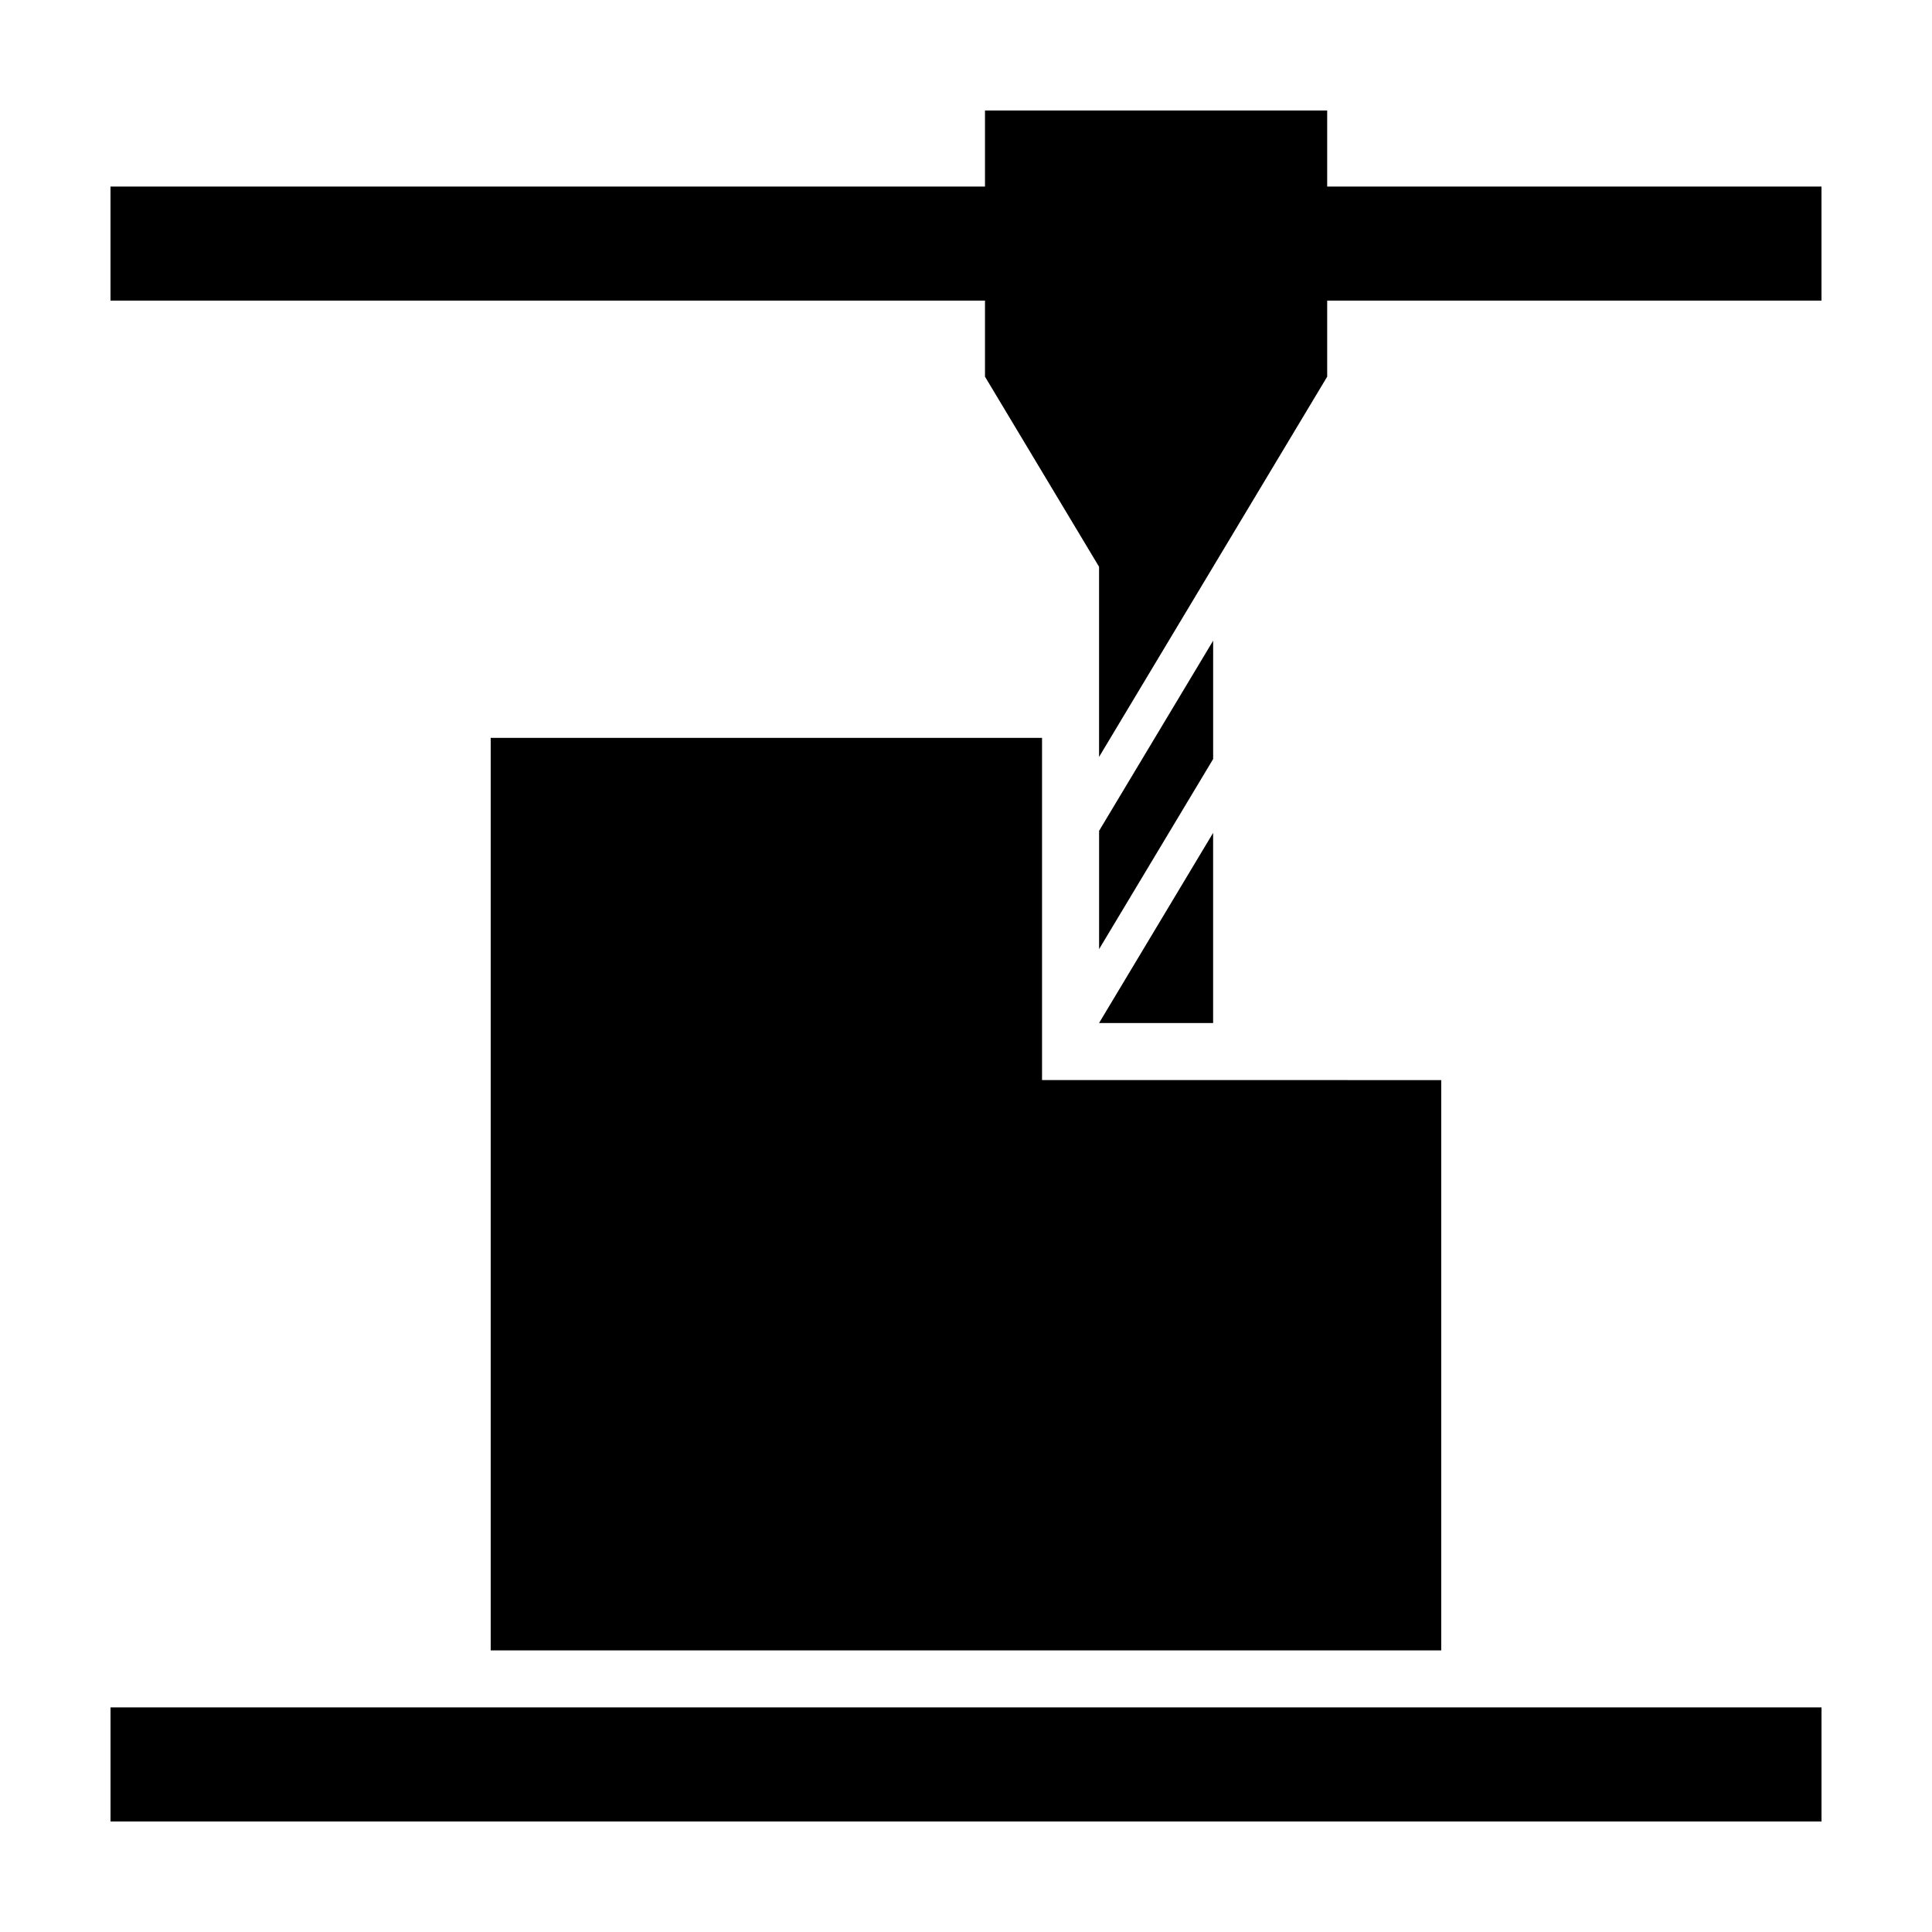
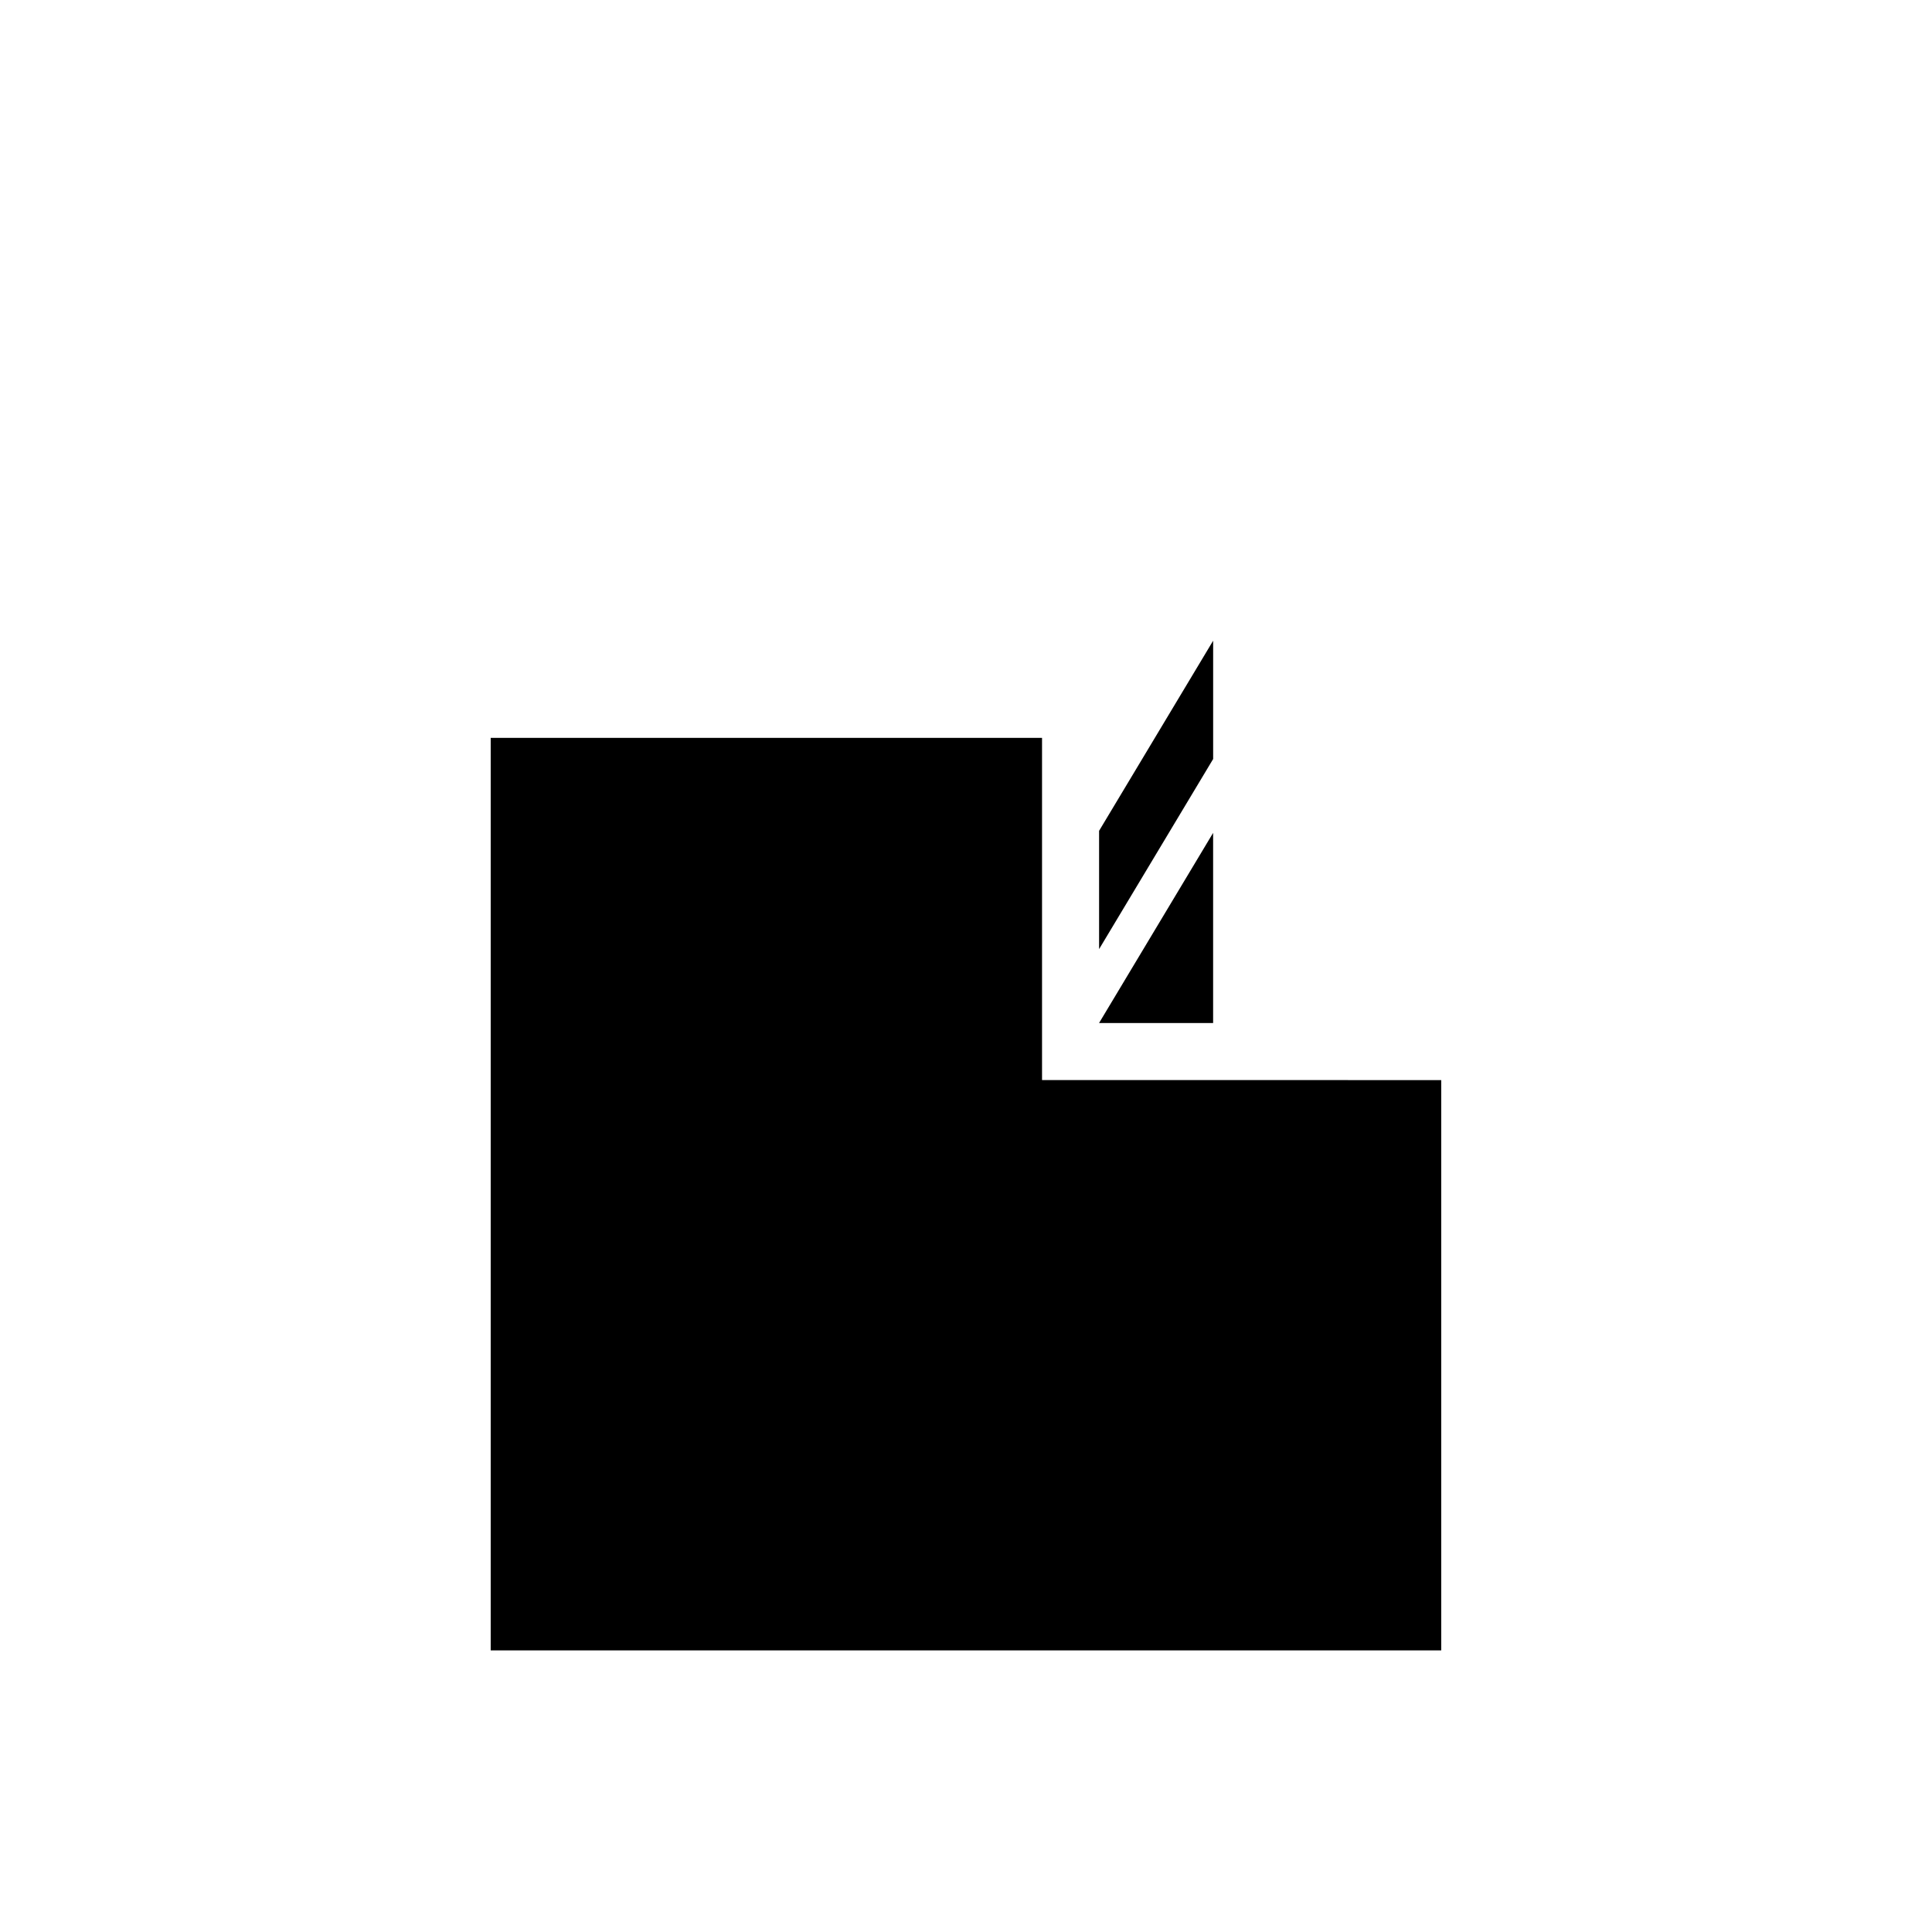
<svg xmlns="http://www.w3.org/2000/svg" fill="#000000" width="800px" height="800px" version="1.1" viewBox="144 144 512 512">
  <g>
-     <path d="m173.29 596.48h453.43v30.23h-453.43z" />
    <path d="m420.15 430.23v-90.684h-146.11v241.83h251.9v-151.14z" />
-     <path d="m495.72 193.44v-20.152h-90.688v20.152h-231.75v30.227h231.75v20.152l30.23 50.383v50.387l30.227-50.387 30.23-50.383v-20.152h130.99v-30.227z" />
    <path d="m465.49 415.11v-50.391l-30.227 50.391z" />
    <path d="m435.27 364.18v31.348l30.227-50.383v-31.355z" />
  </g>
</svg>